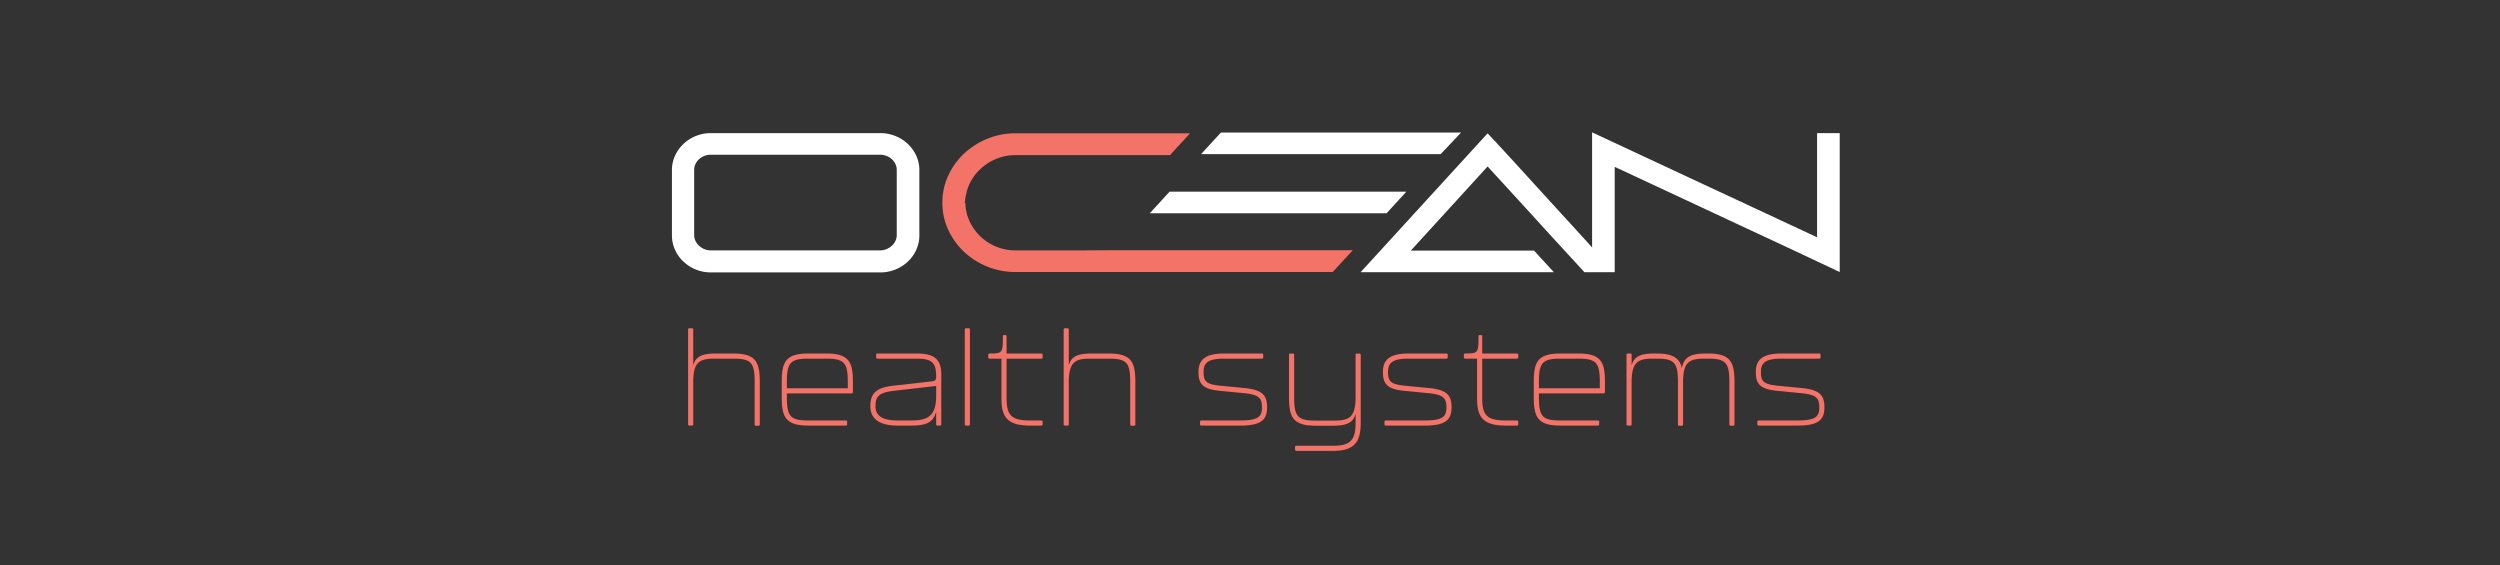
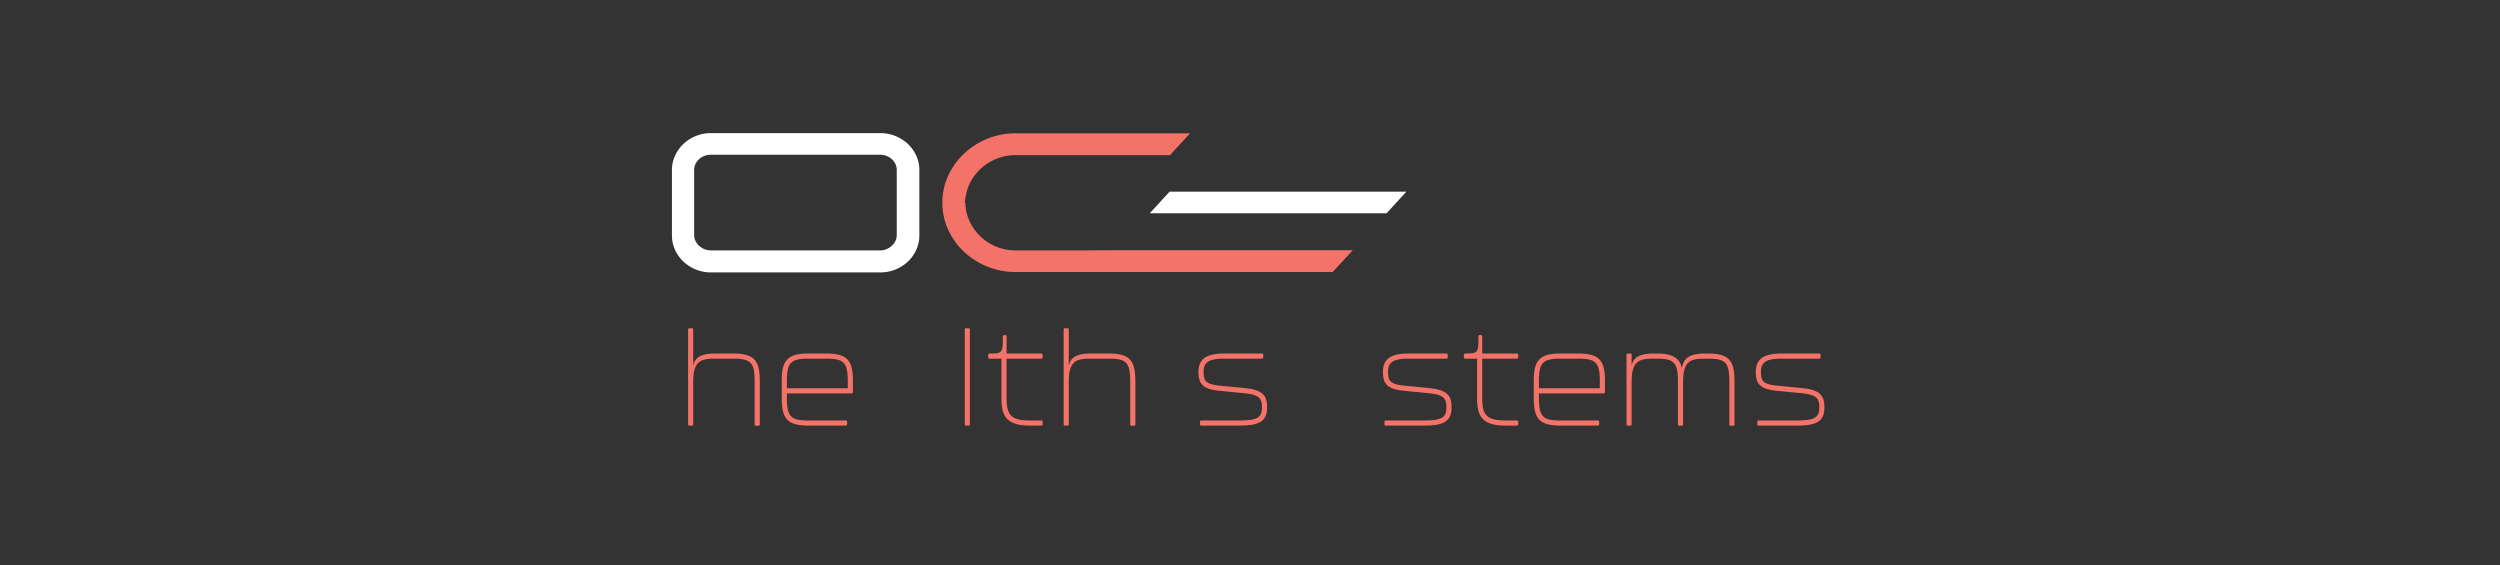
<svg xmlns="http://www.w3.org/2000/svg" viewBox="0 0 800.604 181">
  <rect x="0" y="0" width="800.604" height="181" fill="#333333" stroke="none" />
  <defs>
    <style>.cls-1{isolation:isolate;}.cls-2{fill:#70cddd;mix-blend-mode:overlay;}.cls-3{fill:#fff;}.cls-4{fill:#f37368;}</style>
  </defs>
  <g class="cls-1">
    <g id="Layer_1" data-name="Layer 1">
-       <path class="cls-2" d="M409.713,62.035a2.913,2.913,0,1,0-1.786,5.546,2.833,2.833,0,0,0,.897.144,2.927,2.927,0,0,0,2.773-2.019v-.009A2.903,2.903,0,0,0,409.713,62.035Z" />
      <path class="cls-2" d="M409.133,63.835a1.022,1.022,0,1,0-.626,1.945.993.993,0,0,0,.315.05,1.026,1.026,0,0,0,.972-.708v-.003A1.018,1.018,0,0,0,409.133,63.835Z" />
      <path class="cls-3" d="M227.7,42.631h54.2a12.809,12.809,0,0,1,4.83.922,12.648,12.648,0,0,1,4.003,2.541,12.036,12.036,0,0,1,2.7,3.78,11.07,11.07,0,0,1,.985,4.639V75.355a11.058,11.058,0,0,1-.985,4.638,12.029,12.029,0,0,1-2.7,3.781,12.63,12.63,0,0,1-4.003,2.541,12.809,12.809,0,0,1-4.83.922H227.7a12.736,12.736,0,0,1-8.832-3.463,11.98,11.98,0,0,1-2.7-3.781,11.027,11.027,0,0,1-.986-4.638V54.514a11.039,11.039,0,0,1,.986-4.639,11.987,11.987,0,0,1,2.7-3.78,12.736,12.736,0,0,1,8.832-3.463Zm-.063,37.553h54.2a5.202,5.202,0,0,0,2.096-.415,6.043,6.043,0,0,0,1.685-1.082,4.908,4.908,0,0,0,1.144-1.561,4.355,4.355,0,0,0,.413-1.846V54.396a4.365,4.365,0,0,0-.413-1.846,4.92,4.92,0,0,0-1.144-1.561,5.543,5.543,0,0,0-1.685-1.05,5.609,5.609,0,0,0-2.096-.382H227.637a5.615,5.615,0,0,0-2.097.382,5.526,5.526,0,0,0-1.684,1.05,4.889,4.889,0,0,0-1.144,1.561,4.334,4.334,0,0,0-.413,1.846V75.281a4.324,4.324,0,0,0,.413,1.846,4.877,4.877,0,0,0,1.144,1.561,6.022,6.022,0,0,0,1.684,1.082A5.207,5.207,0,0,0,227.637,80.184Z" />
      <path class="cls-4" d="M433.234,80.12l-6.45,6.989H325.173a24.036,24.036,0,0,1-16.425-6.449,22.739,22.739,0,0,1-5.083-7.053,20.477,20.477,0,0,1-1.874-8.737,20.26,20.26,0,0,1,1.906-8.705,22.689,22.689,0,0,1,5.115-7.053,24.118,24.118,0,0,1,7.434-4.702,23.341,23.341,0,0,1,8.864-1.716h55.979l-2.605,2.859q-1.08,1.144-2.128,2.287-1.049,1.144-1.621,1.843H325.173a15.997,15.997,0,0,0-5.433.921,16.397,16.397,0,0,0-8.228,6.449A14.353,14.353,0,0,0,309.478,61.821l-.19.89a8.166,8.166,0,0,0-.191,1.08q-.064.572-.127,1.271l.191-.191a13.913,13.913,0,0,0,1.239,5.75,16.283,16.283,0,0,0,3.368,4.893,16.167,16.167,0,0,0,11.469,4.67H346.84l9.785-.064Z" />
      <polygon class="cls-3" points="368.198 68.302 374.552 61.377 450.369 61.377 444.037 68.302 368.198 68.302" />
-       <path class="cls-3" d="M384.644,49.367q2.032-2.223,3.654-4.003,1.62-1.778,2.7-2.923h76.902l-6.55,6.926Z" />
-       <path class="cls-3" d="M589.155,42.629v44.48c-.39-.17-.91-.41-1.56-.73-.66-.32-1.67-.79-3.02-1.43q-2.04-.945-5.54-2.6-3.495-1.65-8.74-4.1-5.25-2.445-12.75-5.94-7.515-3.495-17.49-8.17-9.99-4.665-22.96-10.7v33.73a3.447,3.447,0,0,0-.27-.27l.24.27h-9.66c-.05-.04-.52-.56-1.43-1.55q-1.365-1.5-3.56-3.88-2.19-2.385-4.96-5.4c-1.84-2.01-3.72-4.08-5.65-6.19q-2.895-3.18-5.66-6.2-2.76-3.015-4.92-5.37c-1.44-1.57-3.05-3.32-4.83-5.27l-24.59,26.94h39.46l6.35,6.92H435.725l40.67-44.47c.76.8,2.07,2.2,3.91,4.19q2.76,2.985,6.45,7.02,3.675,4.035,7.94,8.71,4.26,4.665,8.42,9.21,3.555,3.885,6.74,7.4v-36.85l72.05,33.61v-33.36Z" />
      <path class="cls-4" d="M243.318,122.325v13.595a.389.389,0,0,1-.412.412h-.821a.389.389,0,0,1-.412-.412V122.325c0-6.201-1.149-7.474-6.857-7.474h-5.956c-4.723,0-6.86.986-6.86,7.474v13.554a.387.387,0,0,1-.41.41h-.821a.388.388,0,0,1-.412-.41v-30.352a.389.389,0,0,1,.412-.412h.821a.387.387,0,0,1,.41.412v11.5c.699-2.671,2.506-3.819,7.271-3.819h5.544C242.002,113.208,243.318,115.877,243.318,122.325Z" />
      <path class="cls-4" d="M250.344,127.172v-4.97c0-6.285,1.315-8.994,8.502-8.994h5.791c7.187,0,8.502,2.709,8.502,8.994v3.368a.389.389,0,0,1-.412.412H251.989v1.191c0,6.201,1.149,7.474,6.857,7.474h12.034a.387.387,0,0,1,.41.412v.821a.387.387,0,0,1-.41.41H258.846C251.659,136.289,250.344,133.62,250.344,127.172Zm21.153-2.835v-2.135c0-6.038-1.191-7.352-6.86-7.352h-5.791c-5.667,0-6.857,1.313-6.857,7.352v2.135Z" />
-       <path class="cls-4" d="M278.726,130.128c0-4.106,1.767-5.996,7.352-6.613l12.404-1.396c.986-.122,1.315-.574,1.315-1.273,0-4.353-.864-5.996-6.203-5.996H280.985a.388.388,0,0,1-.41-.412v-.821a.387.387,0,0,1,.41-.41h12.609c5.916,0,7.846,2.094,7.846,6.775v15.896a.388.388,0,0,1-.412.41h-.821a.388.388,0,0,1-.41-.41v-3.984c-.864,2.873-2.424,4.394-7.763,4.394H287.351C281.849,136.289,278.726,134.237,278.726,130.128Zm13.307,4.518c5.831,0,7.763-2.177,7.763-7.926v-3.123l-13.554,1.56c-4.888.576-5.874,1.89-5.874,4.97,0,2.835,1.972,4.518,6.982,4.518Z" />
      <path class="cls-4" d="M308.96,135.879v-30.352a.388.388,0,0,1,.41-.412h.821a.389.389,0,0,1,.412.412v30.352a.388.388,0,0,1-.412.41h-.821A.388.388,0,0,1,308.96,135.879Z" />
      <path class="cls-4" d="M320.707,127.582V114.851h-3.819a.387.387,0,0,1-.41-.412v-.821a.386.386,0,0,1,.41-.41c4.149,0,4.271-.165,4.271-5.464a.401.401,0,0,1,.412-.452h.369a.387.387,0,0,1,.41.412v5.504h11.131a.387.387,0,0,1,.412.41v.821a.389.389,0,0,1-.412.412H322.35v12.731c0,5.462,1.602,7.064,7.476,7.064h3.655a.389.389,0,0,1,.412.412v.821a.388.388,0,0,1-.412.41h-3.655C322.392,136.289,320.707,133.333,320.707,127.582Z" />
      <path class="cls-4" d="M363.587,122.325v13.595a.389.389,0,0,1-.412.412h-.821a.389.389,0,0,1-.412-.412V122.325c0-6.201-1.149-7.474-6.857-7.474h-5.956c-4.723,0-6.86.986-6.86,7.474v13.554a.387.387,0,0,1-.41.41h-.821a.388.388,0,0,1-.412-.41v-30.352a.389.389,0,0,1,.412-.412h.821a.387.387,0,0,1,.41.412v11.5c.699-2.671,2.506-3.819,7.271-3.819h5.544C362.272,113.208,363.587,115.877,363.587,122.325Z" />
      <path class="cls-4" d="M384.295,135.879v-.821a.387.387,0,0,1,.41-.412h12.444c5.669,0,6.982-1.108,6.982-4.149,0-2.998-.861-4.106-5.872-4.598l-7.641-.741c-5.42-.532-6.817-2.177-6.817-6.036,0-4.066,2.341-5.914,8.255-5.914h12.074a.387.387,0,0,1,.412.41v.821a.389.389,0,0,1-.412.412H392.056c-5.175,0-6.613,1.313-6.613,4.271,0,2.956.739,3.942,5.339,4.394l7.639.739c6.078.576,7.354,2.466,7.354,6.243,0,4.231-2.301,5.791-8.627,5.791H384.704A.387.387,0,0,1,384.295,135.879Z" />
-       <path class="cls-4" d="M414.731,143.97v-.821a.388.388,0,0,1,.41-.412h11.952c5.751,0,7.024-2.217,7.024-7.474v-2.751c-.699,2.669-2.506,3.819-7.271,3.819H421.302c-7.187,0-8.502-2.671-8.502-9.119v-13.595a.387.387,0,0,1,.412-.41h.821a.387.387,0,0,1,.412.41v13.595c0,6.203,1.149,7.476,6.857,7.476h5.956c4.723,0,6.86-.986,6.86-7.476V113.66a.387.387,0,0,1,.41-.412h.821a.389.389,0,0,1,.412.412v21.603c0,5.627-1.48,9.119-8.667,9.119h-11.952A.388.388,0,0,1,414.731,143.97Z" />
      <path class="cls-4" d="M443.365,135.879v-.821a.387.387,0,0,1,.41-.412h12.444c5.669,0,6.982-1.108,6.982-4.149,0-2.998-.861-4.106-5.871-4.598l-7.641-.741c-5.42-.532-6.817-2.177-6.817-6.036,0-4.066,2.341-5.914,8.255-5.914h12.074a.387.387,0,0,1,.412.41v.821a.389.389,0,0,1-.412.412H451.126c-5.175,0-6.613,1.313-6.613,4.271,0,2.956.739,3.942,5.339,4.394l7.639.739c6.078.576,7.354,2.466,7.354,6.243,0,4.231-2.301,5.791-8.627,5.791H443.774A.387.387,0,0,1,443.365,135.879Z" />
      <path class="cls-4" d="M473.022,127.582V114.851h-3.819a.387.387,0,0,1-.41-.412v-.821a.386.386,0,0,1,.41-.41c4.149,0,4.271-.165,4.271-5.464a.401.401,0,0,1,.412-.452h.369a.387.387,0,0,1,.41.412v5.504h11.131a.387.387,0,0,1,.412.41v.821a.389.389,0,0,1-.412.412H474.664v12.731c0,5.462,1.602,7.064,7.476,7.064h3.655a.389.389,0,0,1,.412.412v.821a.388.388,0,0,1-.412.41h-3.655C474.707,136.289,473.022,133.333,473.022,127.582Z" />
      <path class="cls-4" d="M491.175,127.172v-4.97c0-6.285,1.315-8.994,8.502-8.994h5.791c7.187,0,8.502,2.709,8.502,8.994v3.368a.389.389,0,0,1-.412.412H492.819v1.191c0,6.201,1.149,7.474,6.857,7.474h12.034a.387.387,0,0,1,.41.412v.821a.387.387,0,0,1-.41.41H499.677C492.49,136.289,491.175,133.62,491.175,127.172Zm21.153-2.835v-2.135c0-6.038-1.191-7.352-6.86-7.352h-5.791c-5.667,0-6.857,1.313-6.857,7.352v2.135Z" />
      <path class="cls-4" d="M555.455,122.325v13.595a.387.387,0,0,1-.41.412h-.821a.389.389,0,0,1-.412-.412V122.325c0-6.201-1.149-7.474-6.857-7.474H545.845c-4.723,0-6.857.986-6.857,7.474v13.595a.389.389,0,0,1-.412.412H537.754a.387.387,0,0,1-.41-.412V122.325c0-6.201-1.151-7.474-6.86-7.474h-1.108c-4.723,0-6.86.986-6.86,7.474v13.554a.388.388,0,0,1-.412.41h-.821a.388.388,0,0,1-.41-.41V113.618a.387.387,0,0,1,.41-.41h.821a.387.387,0,0,1,.412.41v3.41c.699-2.671,2.506-3.819,7.269-3.819h.699c5.257,0,7.352,1.436,8.133,4.681.574-3.245,2.382-4.681,7.639-4.681h.699C554.142,113.208,555.455,115.877,555.455,122.325Z" />
      <path class="cls-4" d="M562.775,135.879v-.821a.387.387,0,0,1,.41-.412h12.444c5.669,0,6.982-1.108,6.982-4.149,0-2.998-.861-4.106-5.871-4.598l-7.641-.741c-5.42-.532-6.817-2.177-6.817-6.036,0-4.066,2.341-5.914,8.255-5.914H582.611a.387.387,0,0,1,.412.41v.821a.389.389,0,0,1-.412.412H570.536c-5.175,0-6.613,1.313-6.613,4.271,0,2.956.739,3.942,5.339,4.394l7.639.739c6.078.576,7.354,2.466,7.354,6.243,0,4.231-2.301,5.791-8.627,5.791H563.185A.387.387,0,0,1,562.775,135.879Z" />
    </g>
  </g>
</svg>